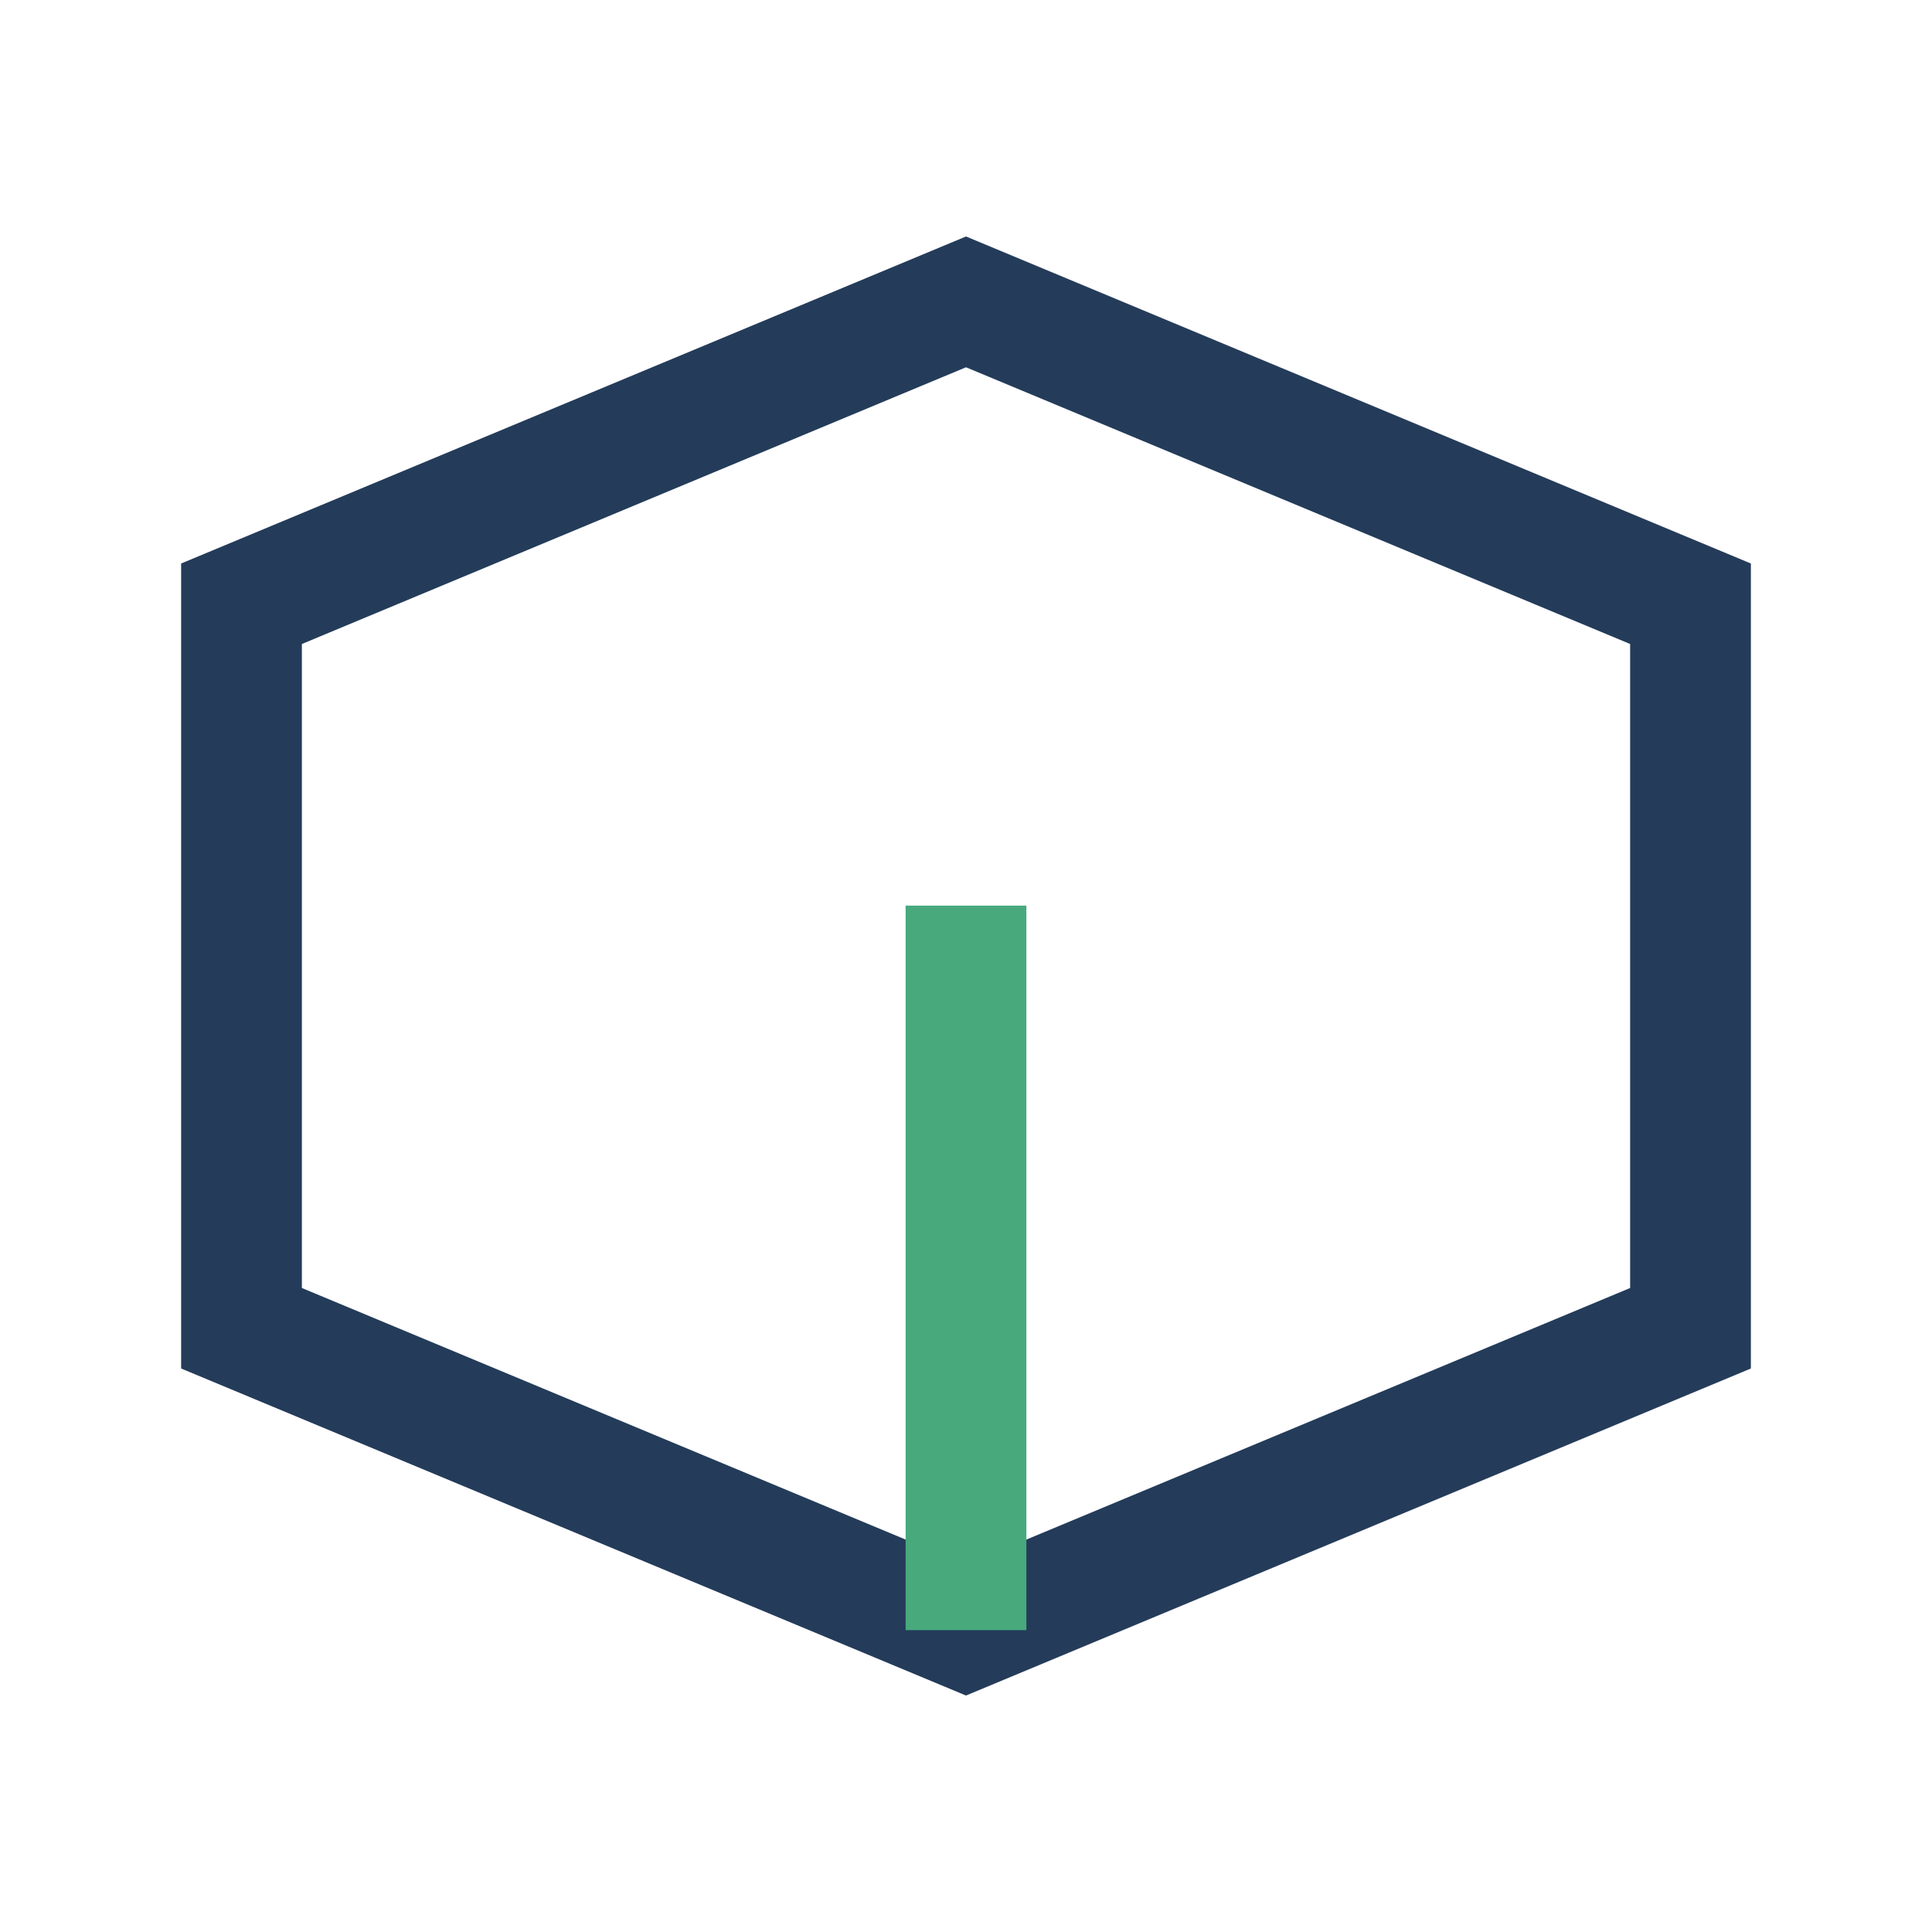
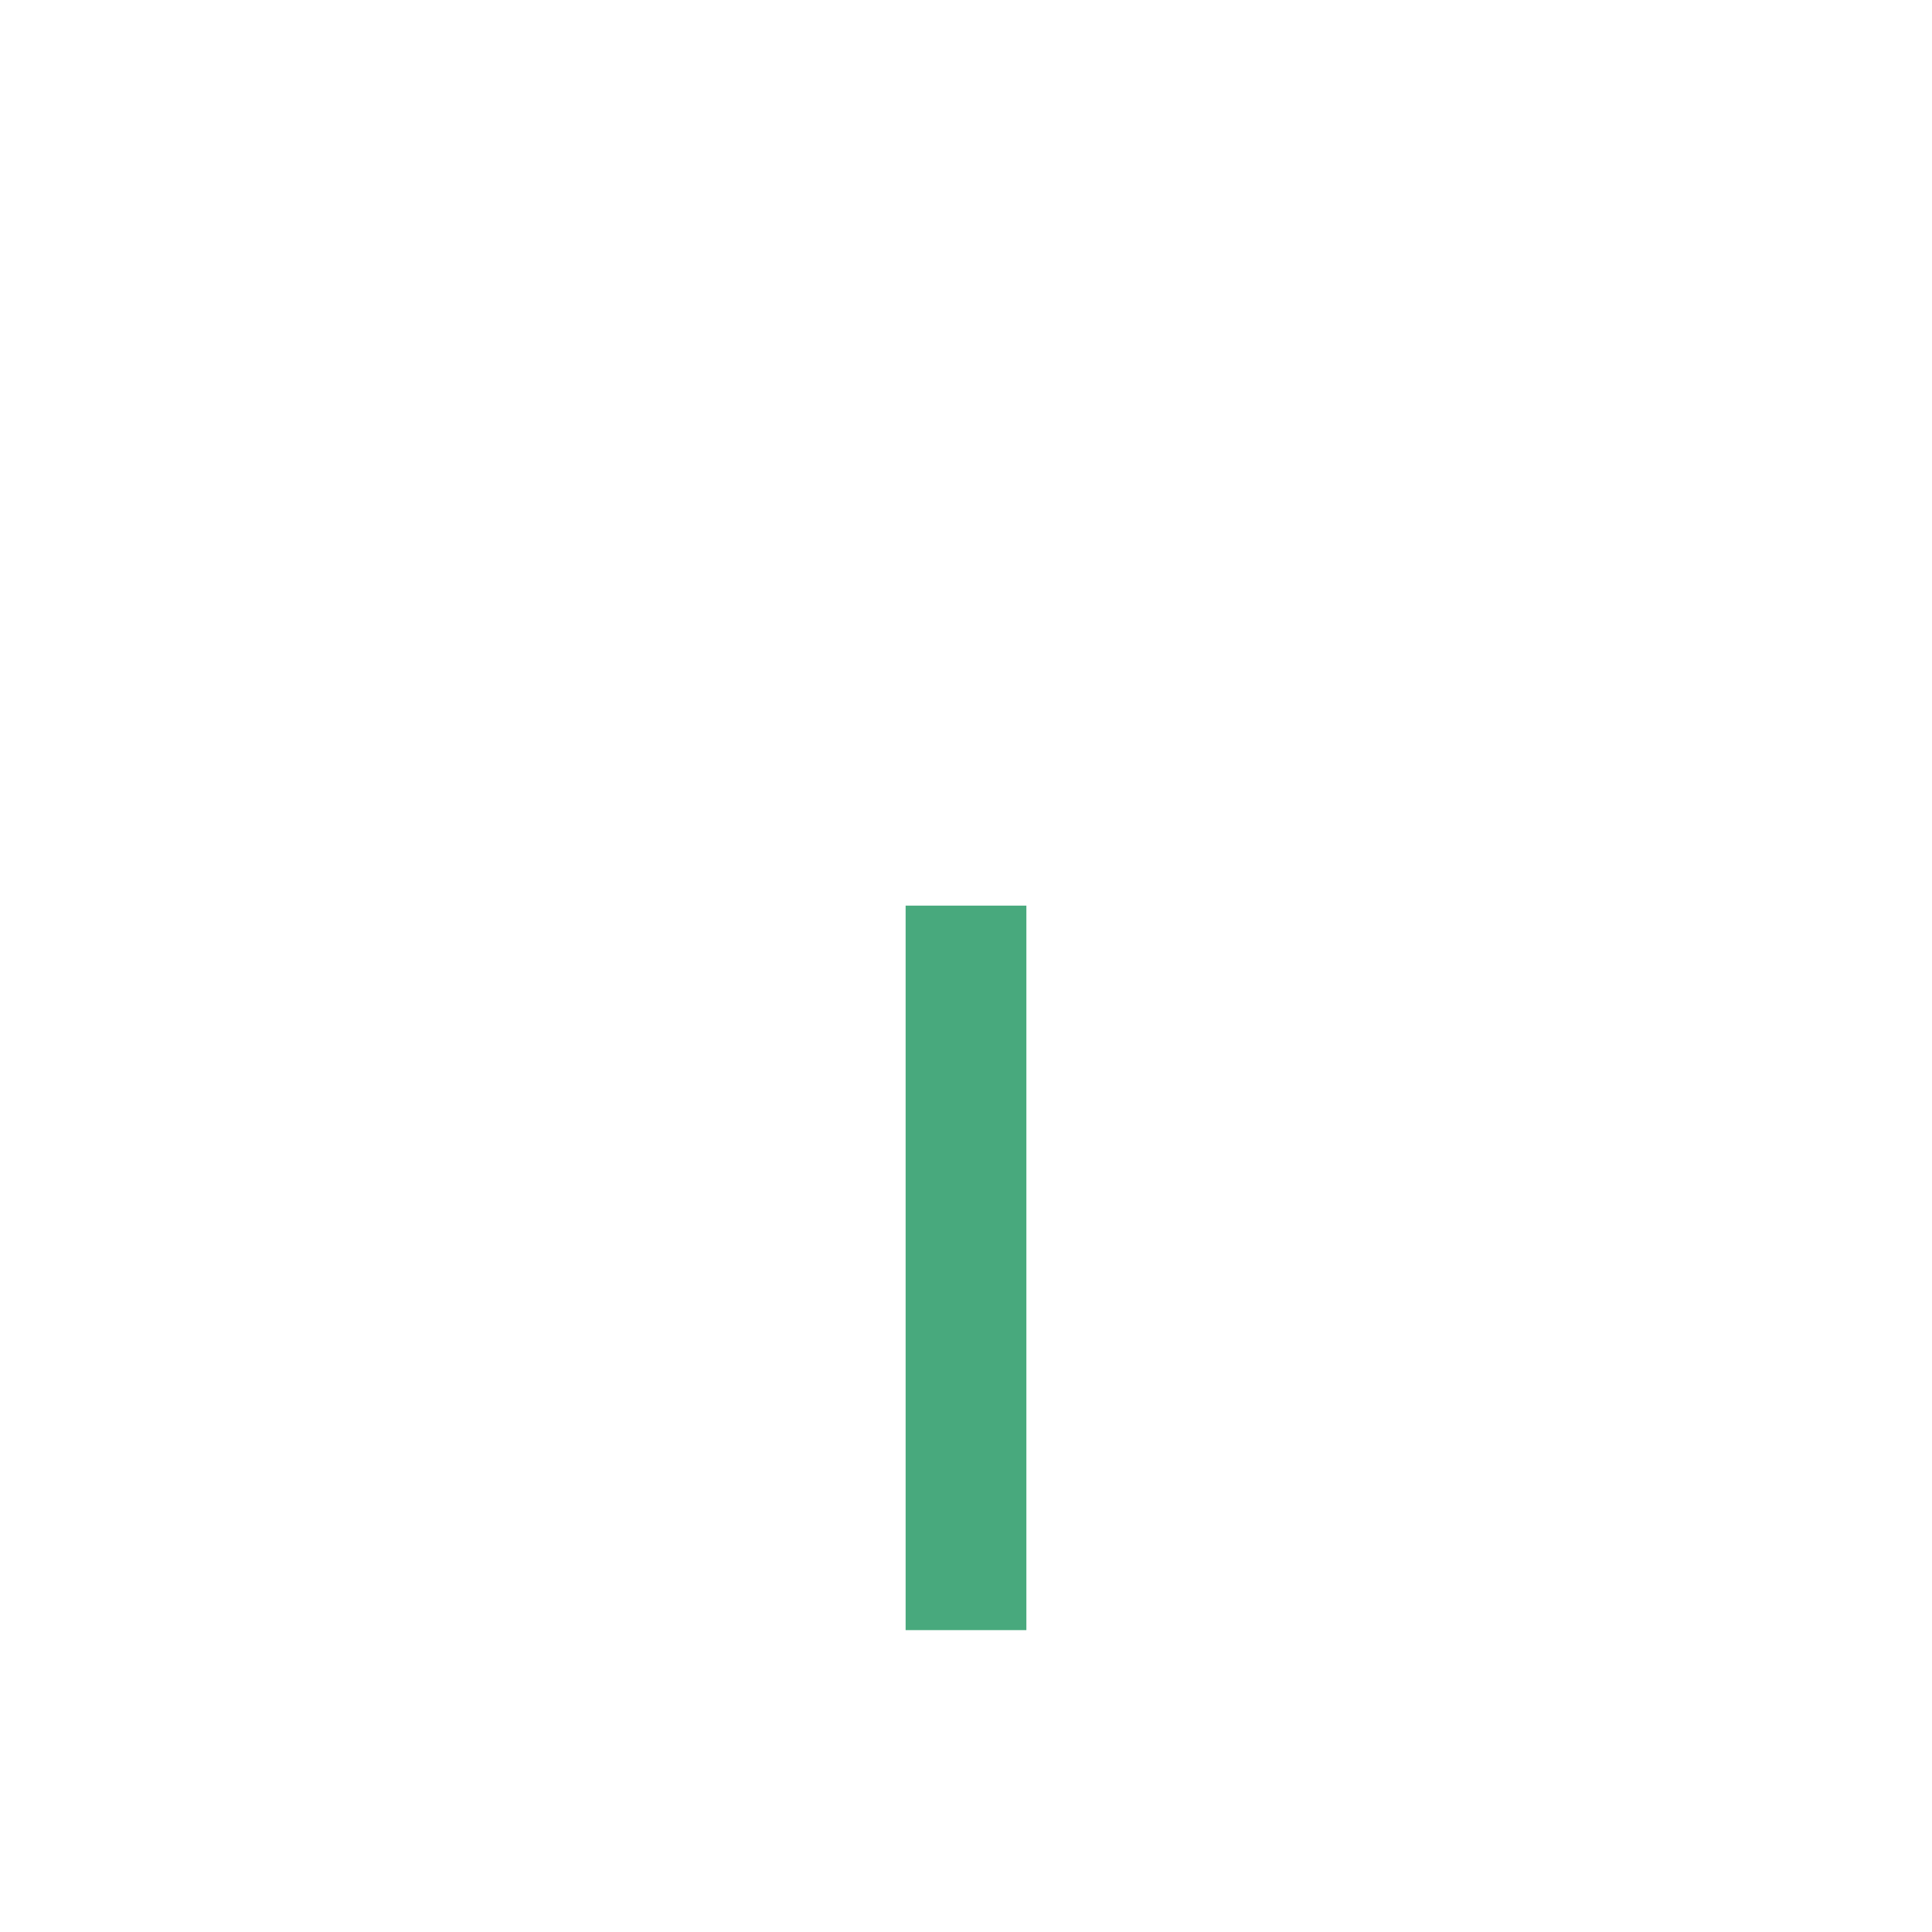
<svg xmlns="http://www.w3.org/2000/svg" width="32" height="32" viewBox="0 0 32 32">
-   <polygon points="16,5 28,10 28,22 16,27 4,22 4,10" fill="none" stroke="#243C5A" stroke-width="2" />
  <path d="M16 27V15" stroke="#48A97D" stroke-width="2" />
</svg>